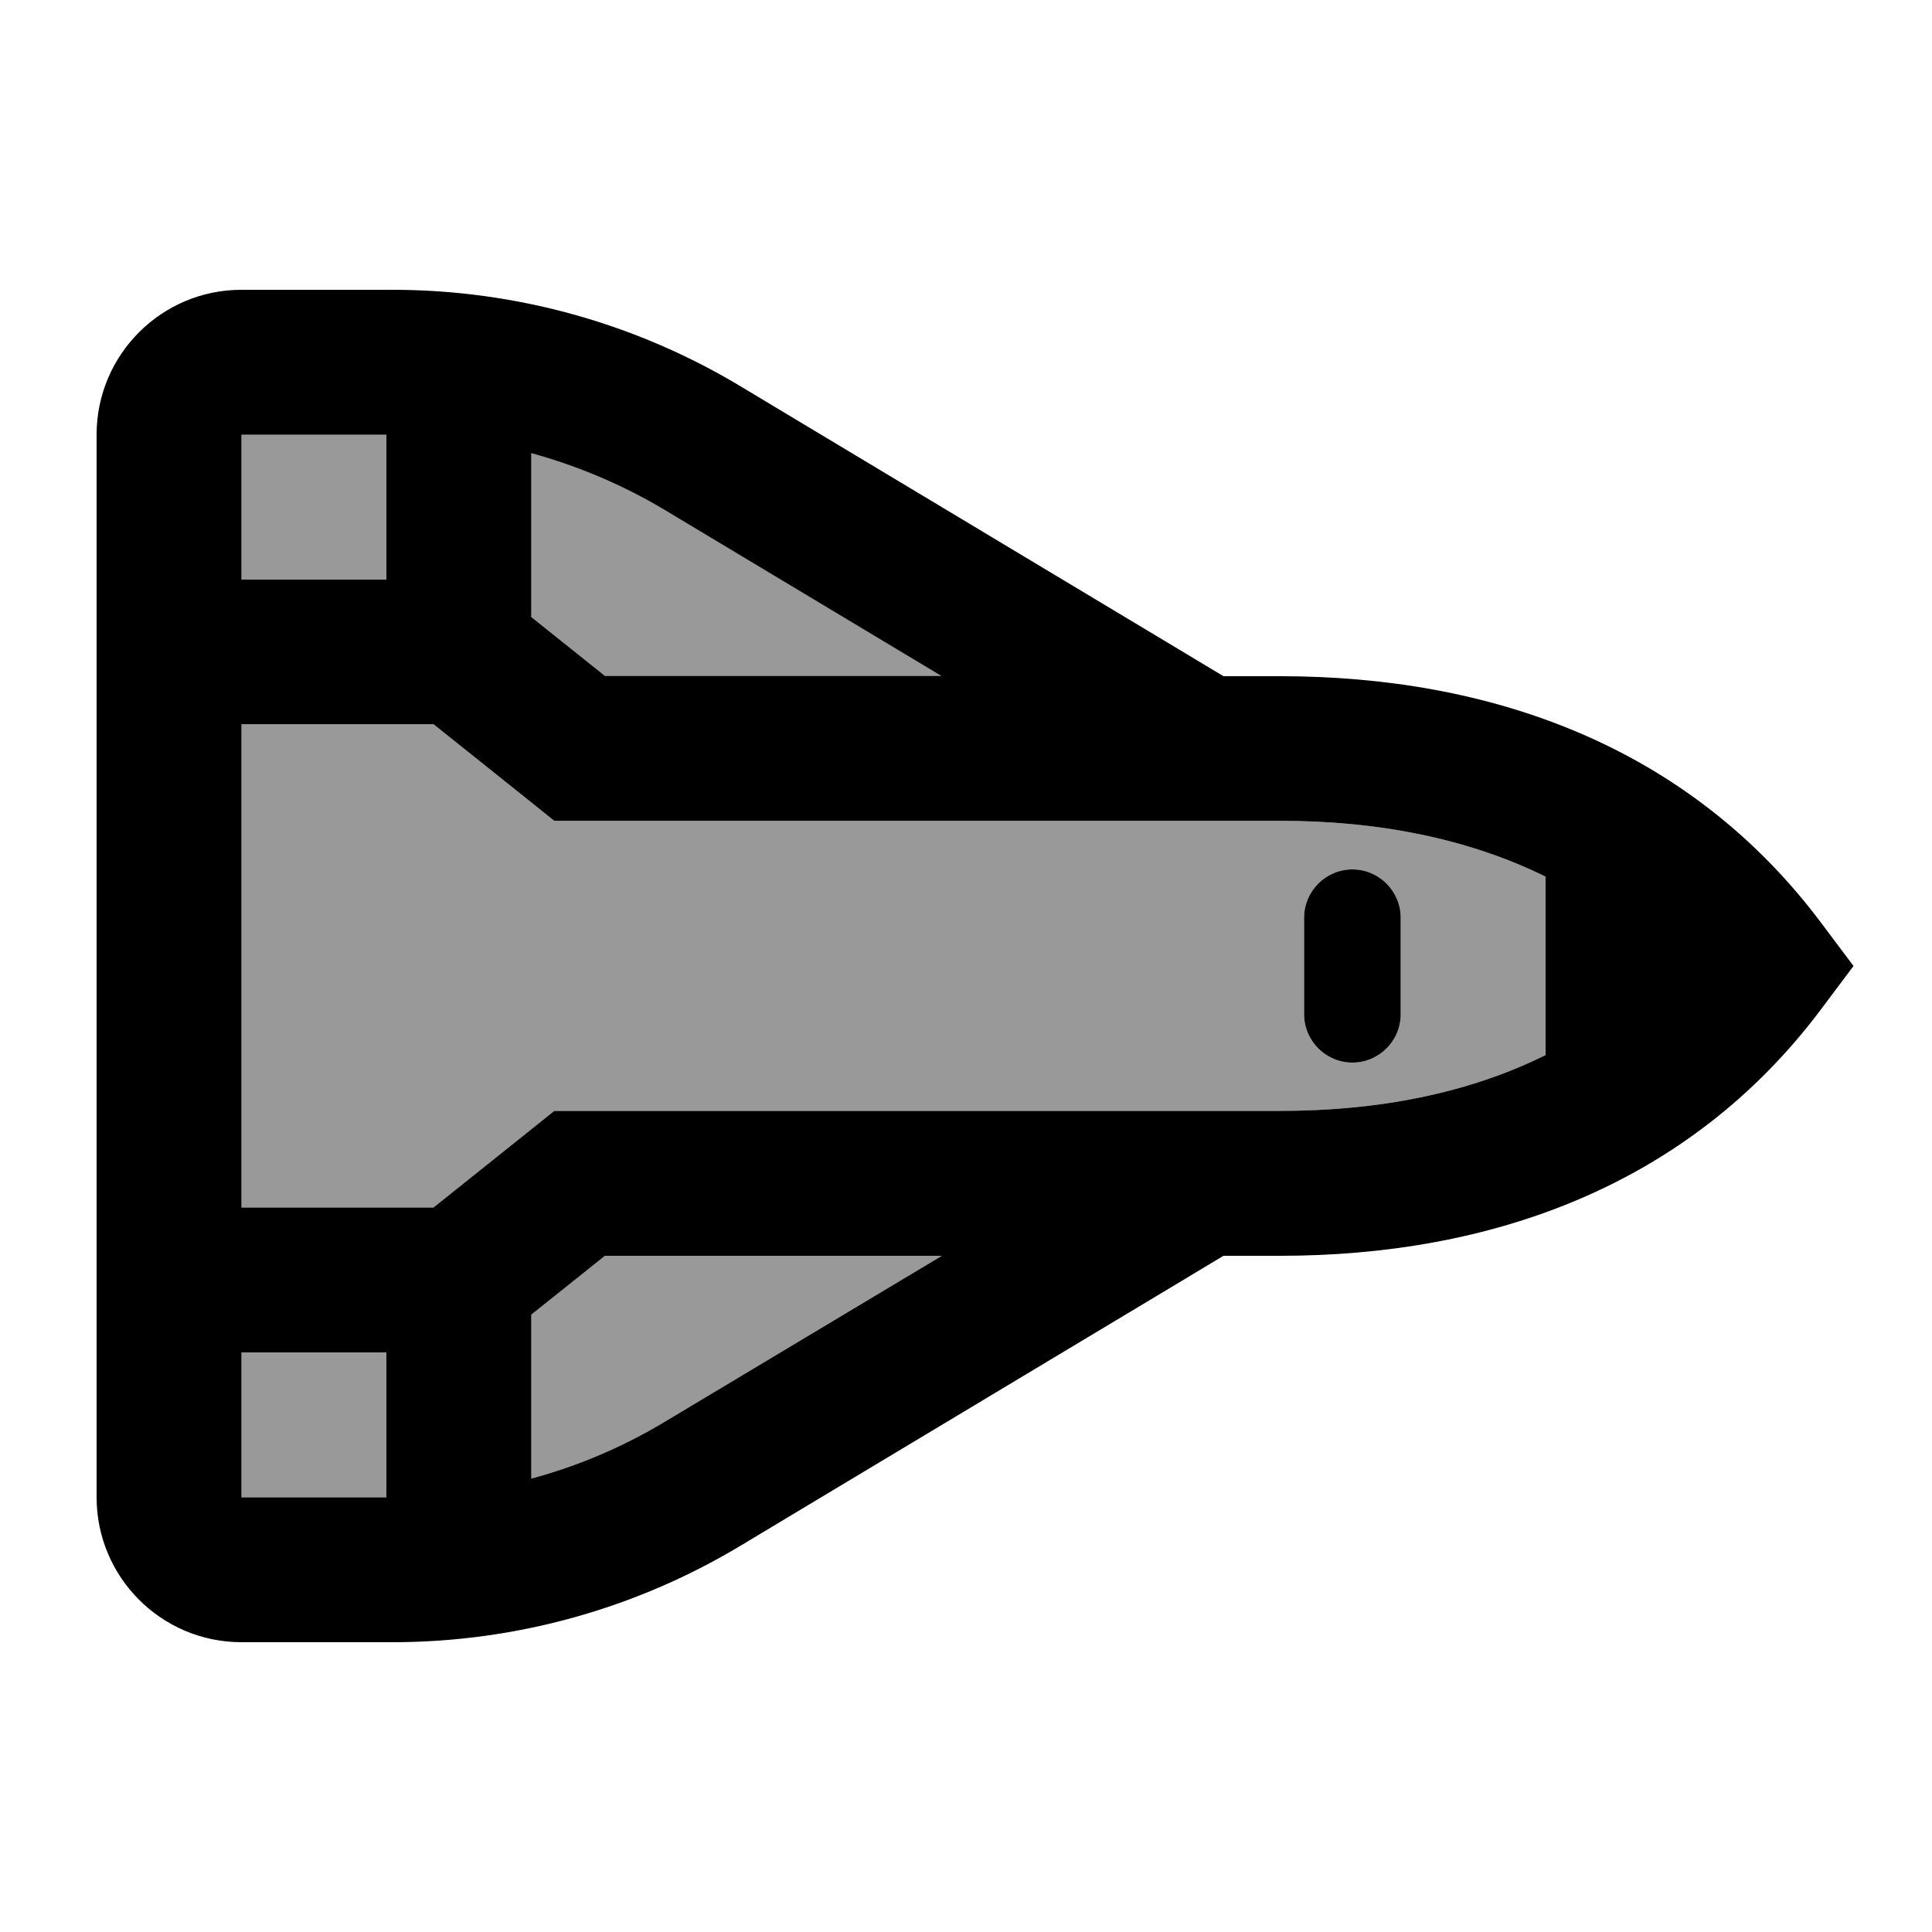
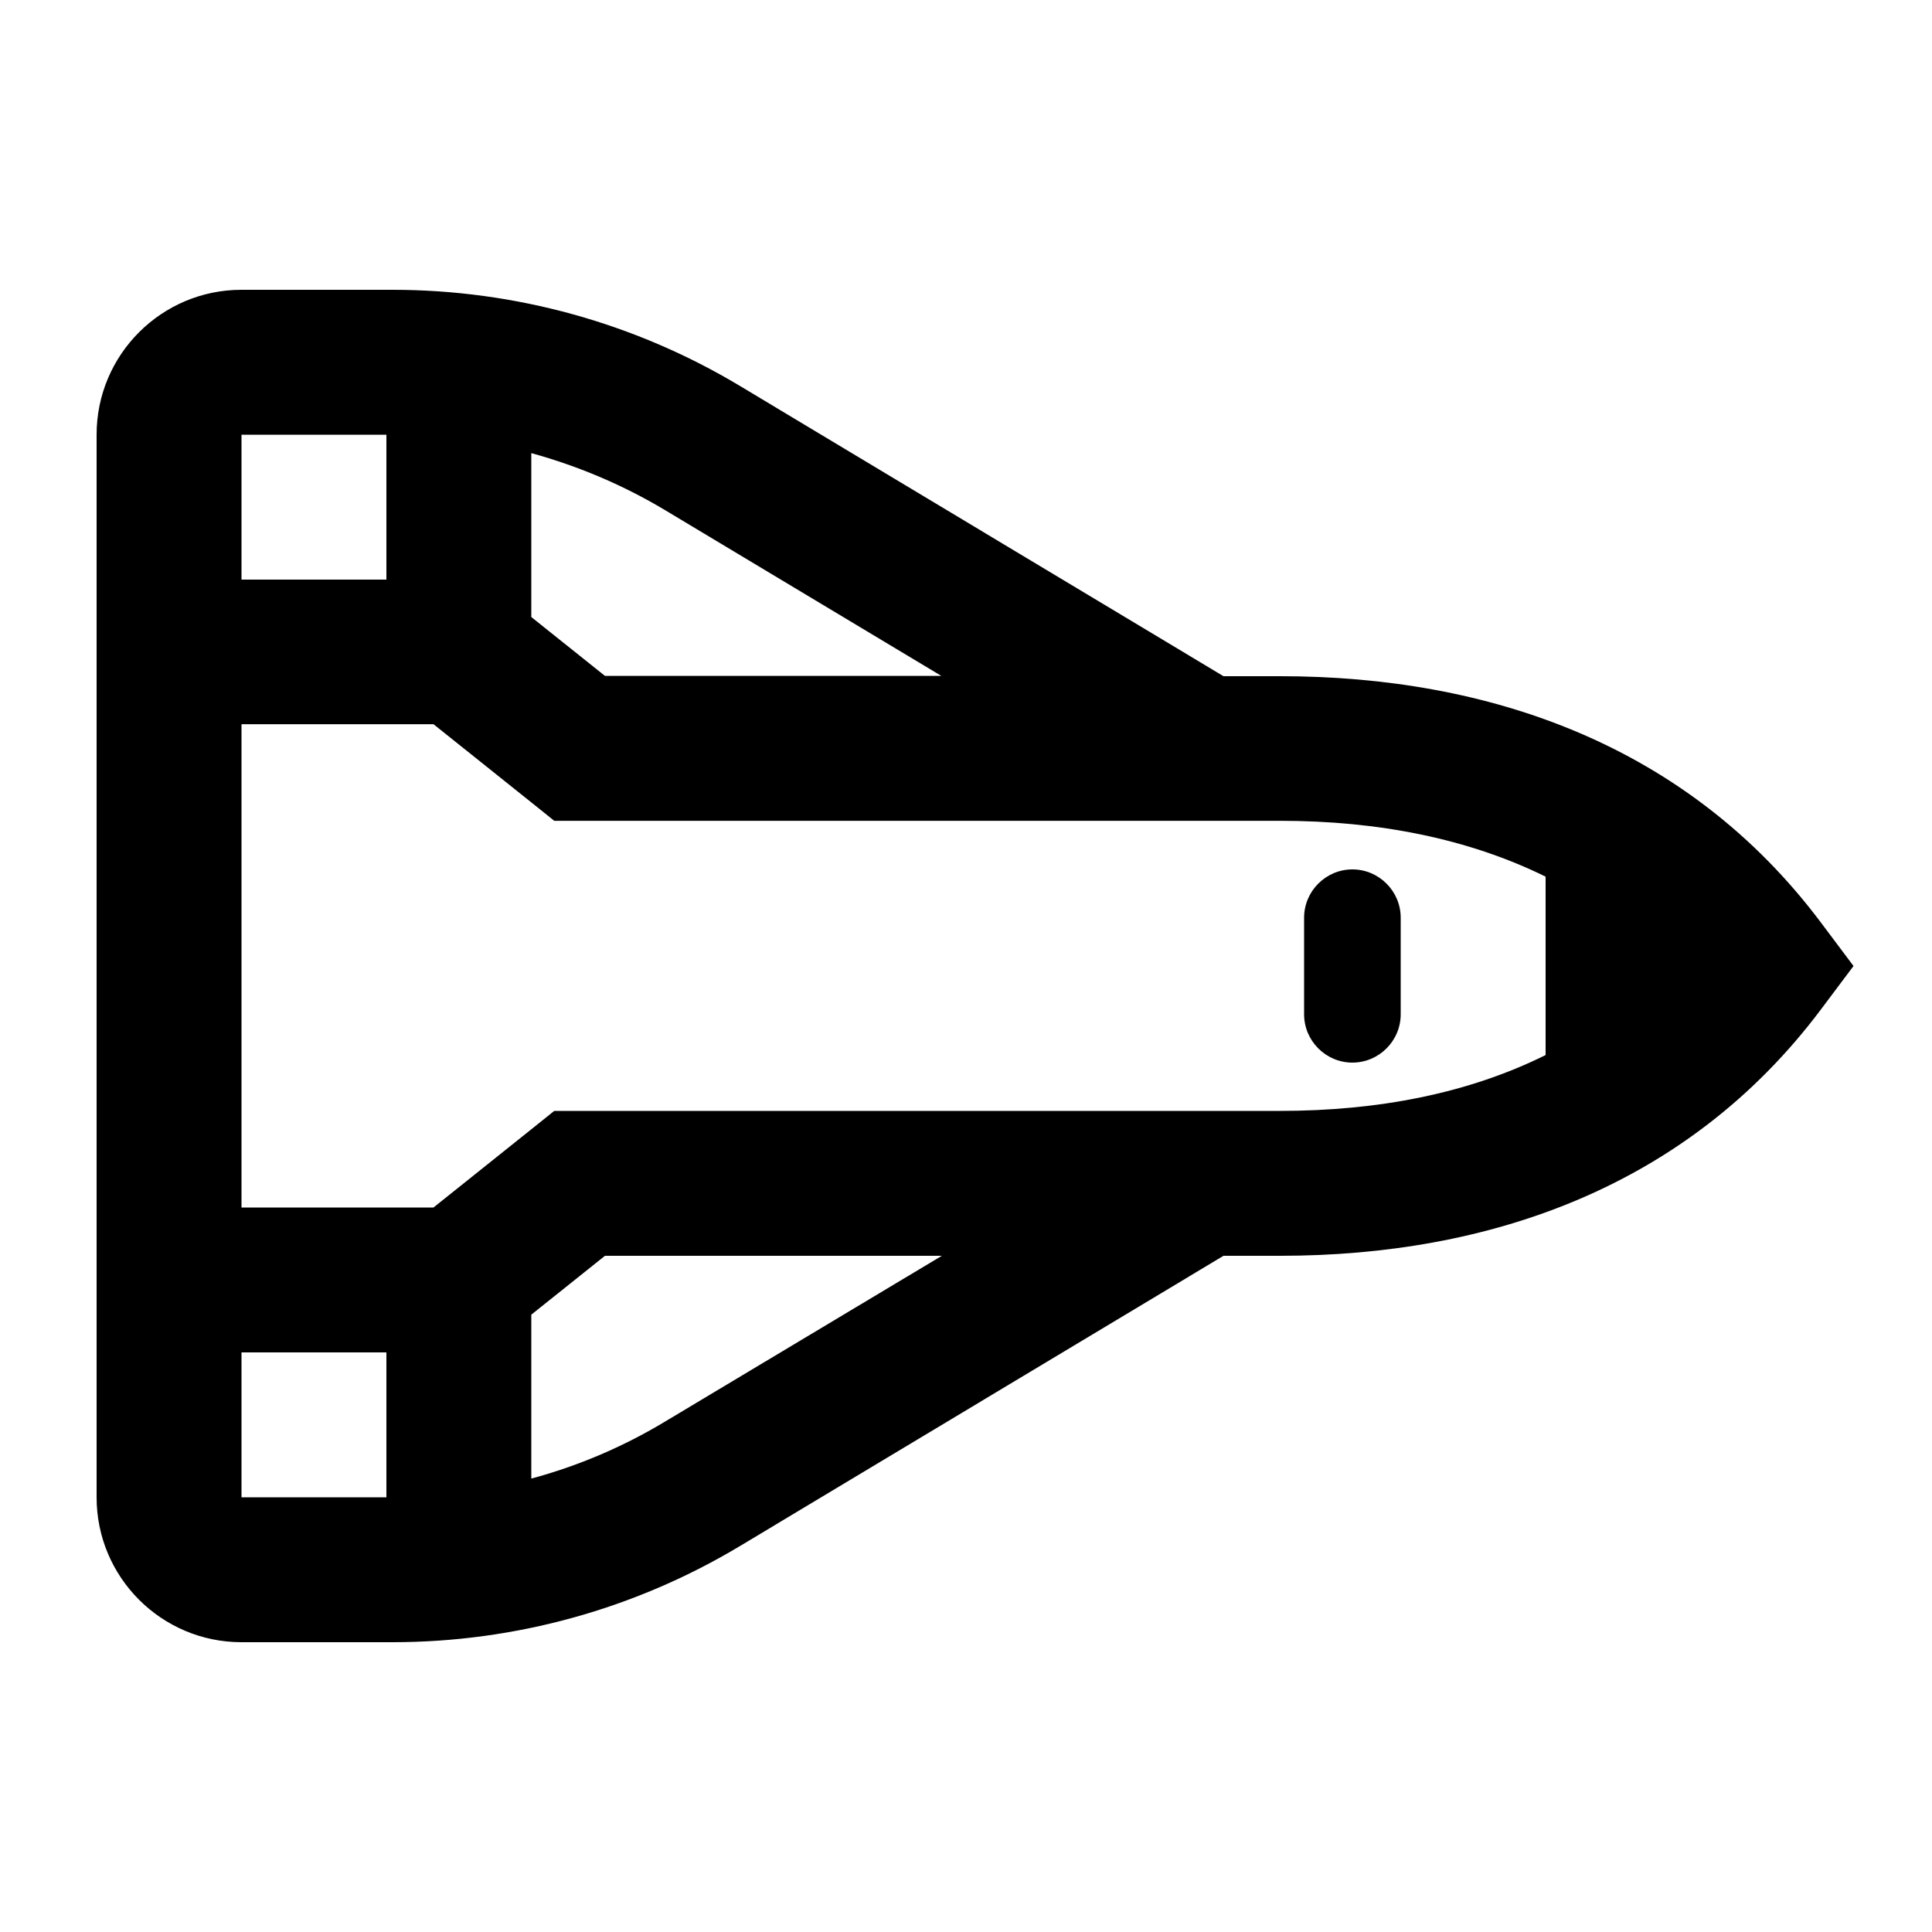
<svg xmlns="http://www.w3.org/2000/svg" viewBox="0 0 640 640">
-   <path opacity=".4" fill="currentColor" d="M80 144L80 192L128 192L128 144L80 144zM80 240L80 400L143.6 400L177 373.3L183.6 368L424 368C456.6 368 486.4 362.2 512 349.5L512 290.4C486.4 277.8 456.6 271.9 424 271.9L183.6 271.9L177 266.6L143.6 239.9L80 239.9zM80 448L80 496L128 496L128 448L80 448zM176 150.1L176 204.4L200.4 223.9L312 223.9L220.5 169C206.5 160.6 191.6 154.3 176 150zM176 435.5L176 489.8C191.6 485.6 206.6 479.2 220.5 470.8L312 416L200.4 416L176 435.5zM432 304C432 295.2 439.2 288 448 288C456.8 288 464 295.2 464 304L464 336C464 344.8 456.8 352 448 352C439.2 352 432 344.8 432 336L432 304z" />
  <path fill="currentColor" d="M32 496L32 144C32 117.5 53.5 96 80 96L130 96C170.6 96 210.4 107 245.2 127.9L405.3 224L424 224C493.3 224 559 246.7 603.2 305.6L614 320L603.2 334.4C559 393.3 493.3 416 424 416L405.3 416L245.2 512.1C210.4 533 170.6 544 130 544L80 544C53.5 544 32 522.5 32 496zM312 416L200.4 416L176 435.5L176 489.8C191.6 485.6 206.6 479.2 220.5 470.8L312 416zM128 496L128 448L80 448L80 496L128 496zM312 224L220.5 169.1C206.5 160.7 191.6 154.4 176 150.1L176 204.4L200.4 223.9L312 223.9zM80 144L80 192L128 192L128 144L80 144zM80 248L80 400L143.6 400L177 373.3L183.6 368L424 368C456.6 368 486.4 362.2 512 349.5L512 290.4C486.4 277.8 456.6 271.9 424 271.9L183.6 271.9L177 266.6L143.6 239.9L80 239.9L80 247.9zM448 288C456.8 288 464 295.2 464 304L464 336C464 344.8 456.8 352 448 352C439.2 352 432 344.8 432 336L432 304C432 295.2 439.2 288 448 288z" />
</svg>